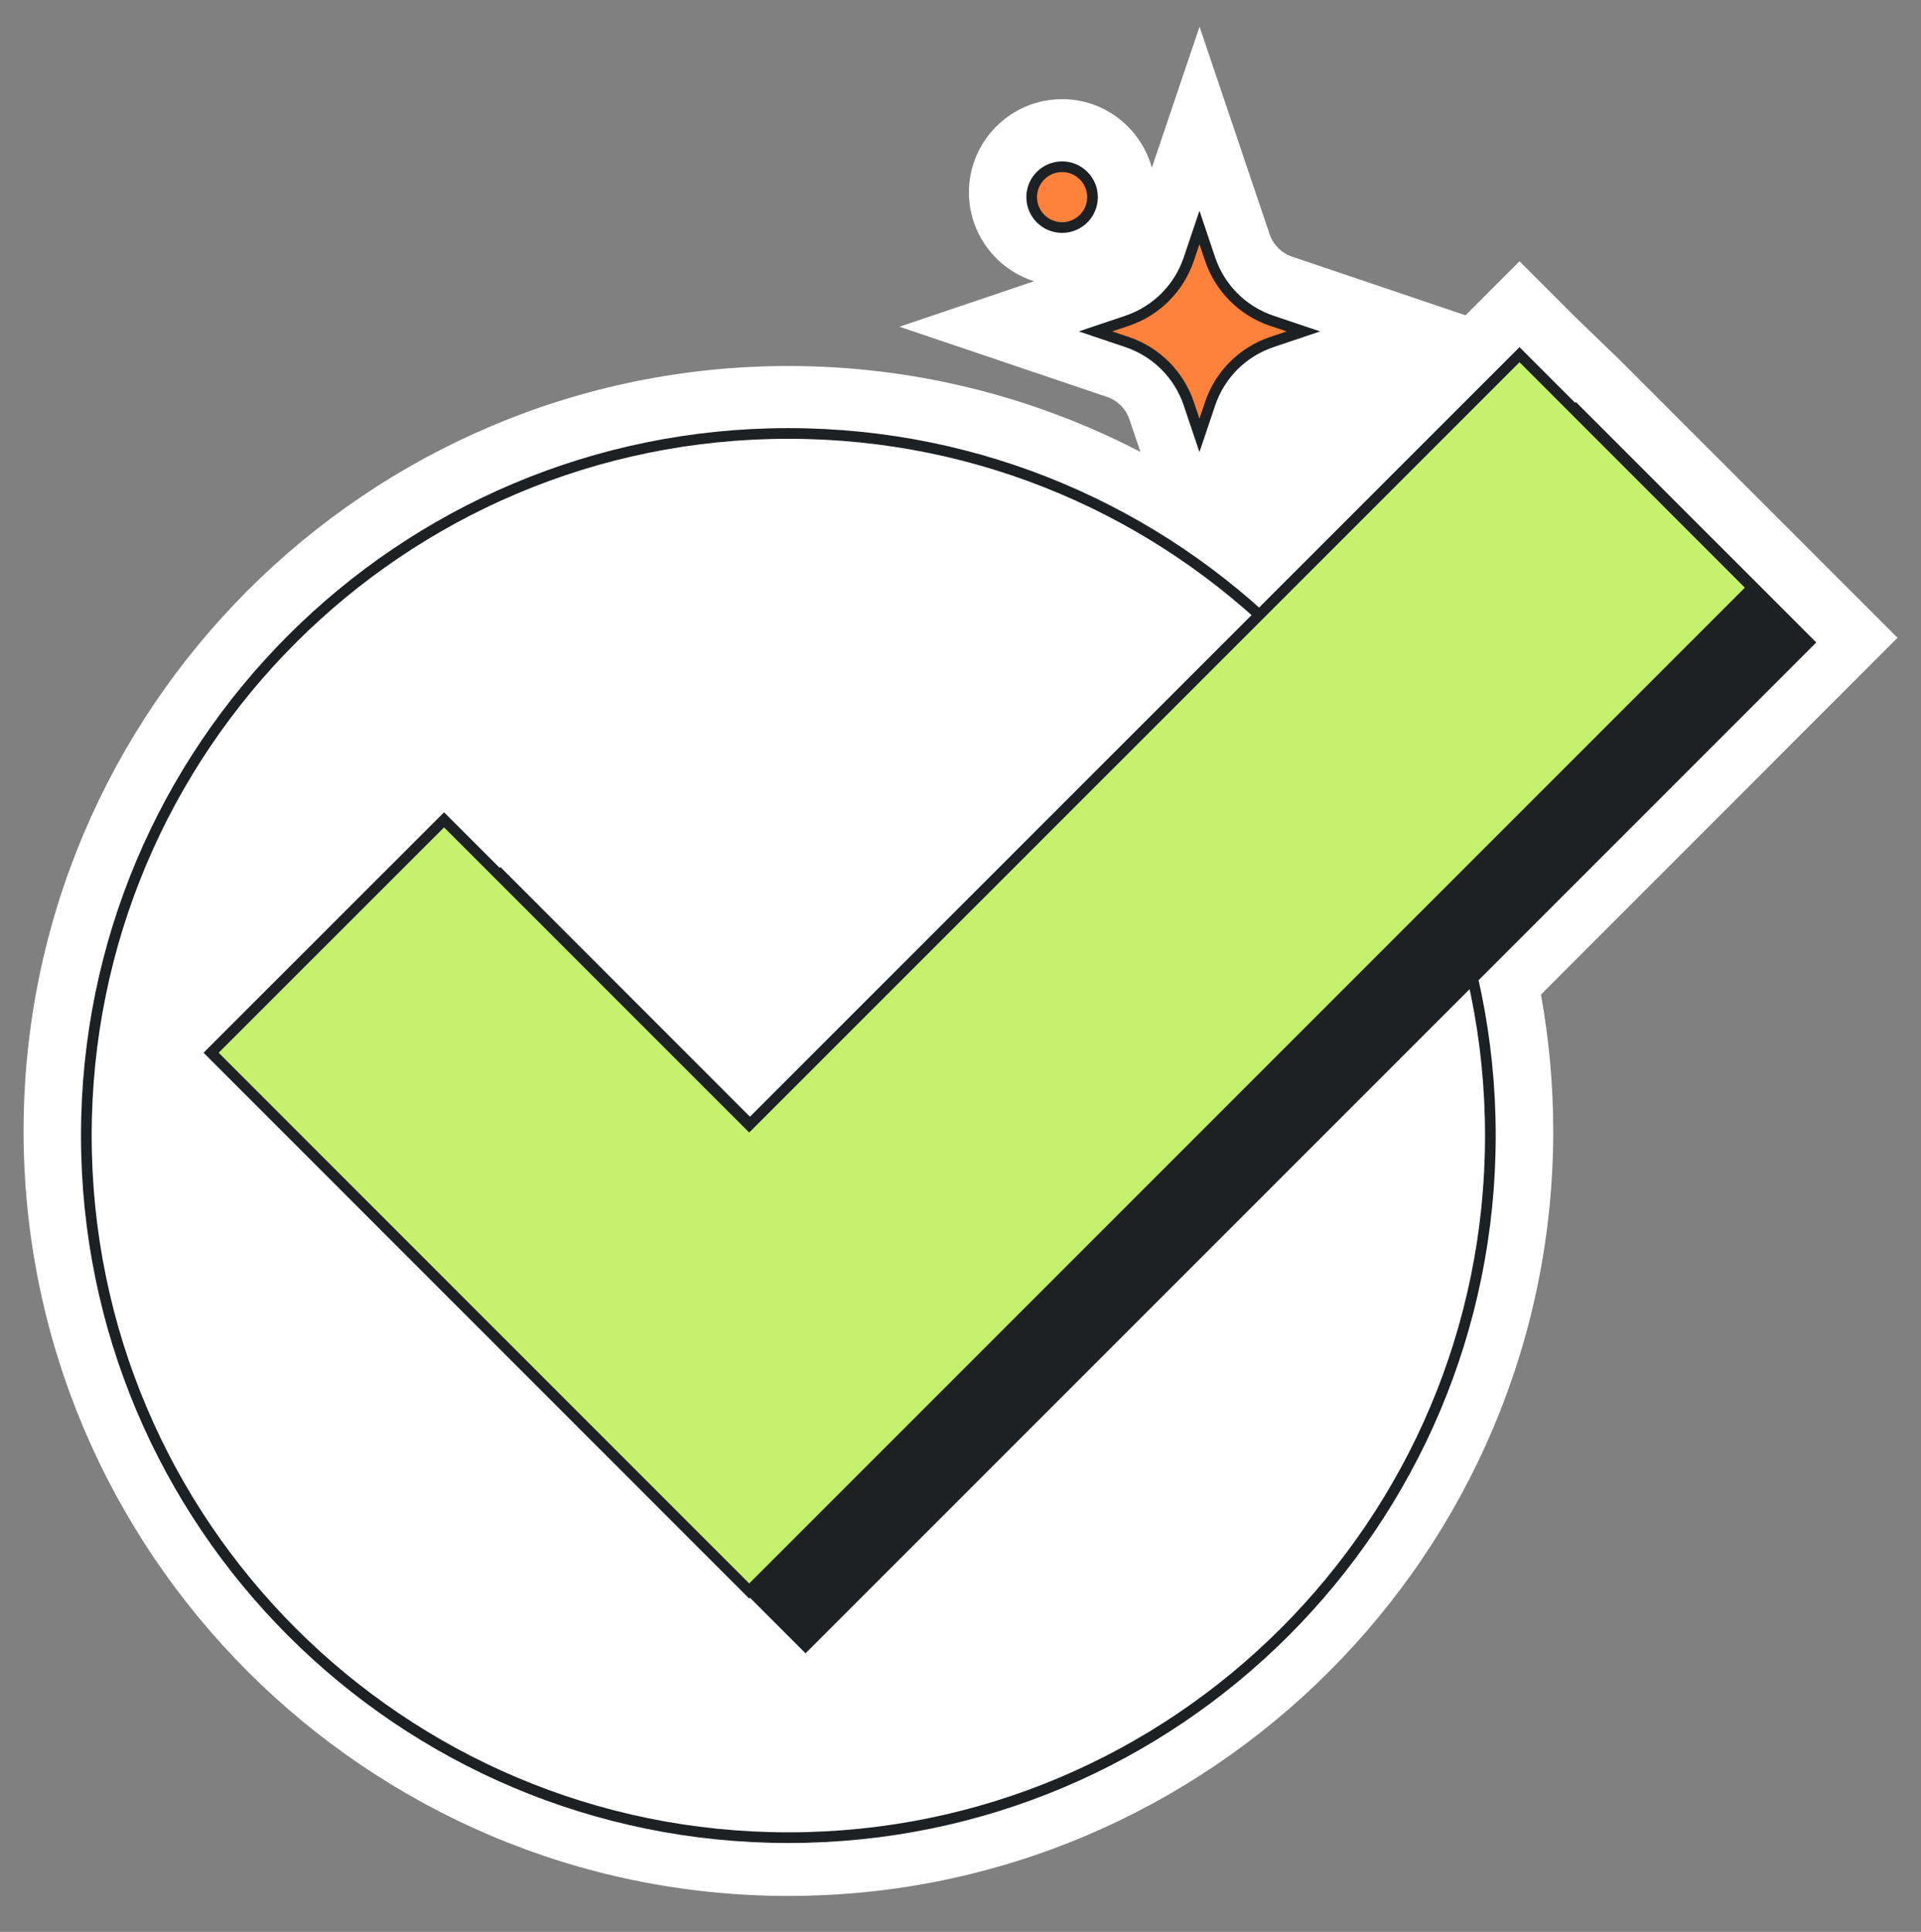
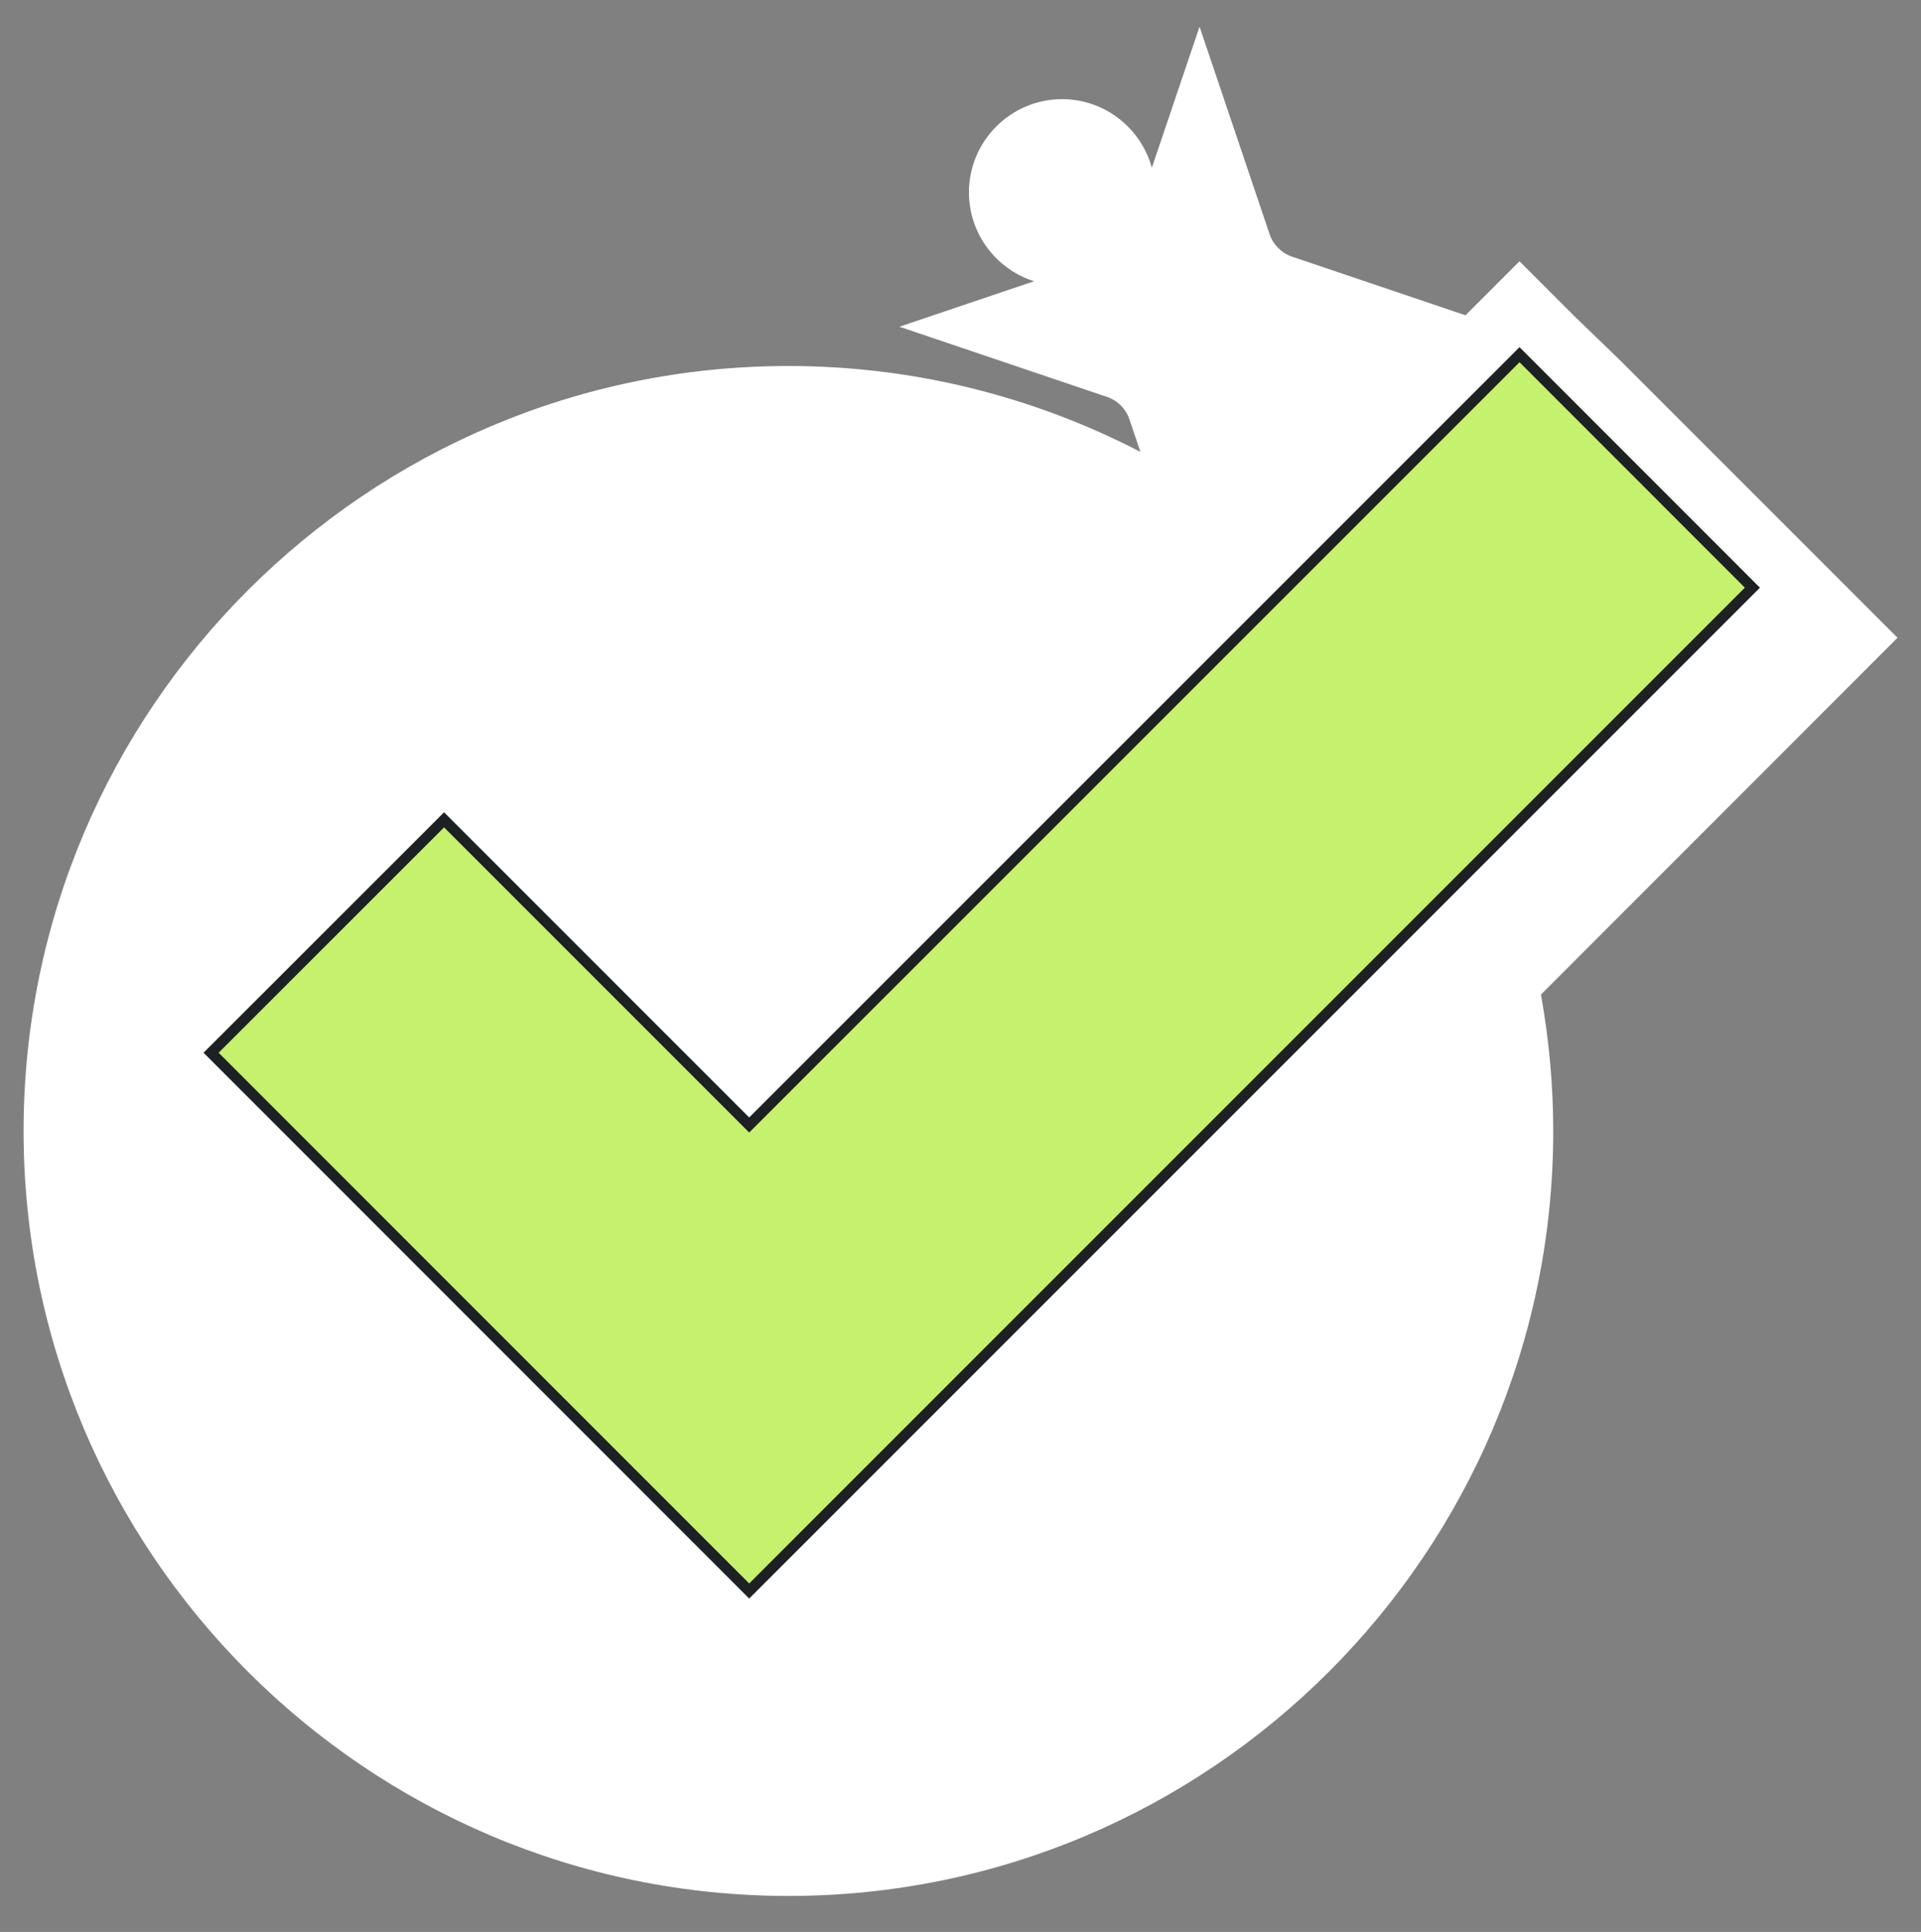
<svg xmlns="http://www.w3.org/2000/svg" width="180" height="181" viewBox="0 0 180 181" fill="none">
  <rect x="0" y="0" width="180" height="181" fill="#808080" stroke="none" />
  <path d="M177.8 59.75L151.82 33.77L147.57 29.67L142.38 24.48L137.32 29.54L121.05 24.04C120.08 23.71 119.3 22.93 118.97 21.96L112.4 2.5L107.93 15.71C106.91 12.02 103.53 9.29 99.52 9.29C94.71 9.29 90.79 13.21 90.79 18.02C90.79 21.92 93.36 25.23 96.89 26.35L84.28 30.61L103.74 37.19C104.71 37.52 105.49 38.29 105.82 39.27L106.86 42.34C96.75 37.09 85.47 34.29 73.88 34.29C34.36 34.29 2.21 66.44 2.21 105.96C2.21 145.48 34.36 177.63 73.88 177.63C113.4 177.63 145.54 145.48 145.54 105.96C145.54 101.7 145.15 97.42 144.39 93.18L177.8 59.75Z" fill="white" />
-   <path d="M73.87 172.17C110.199 172.17 139.65 142.719 139.65 106.39C139.65 70.061 110.199 40.61 73.87 40.61C37.541 40.61 8.09 70.061 8.09 106.39C8.09 142.719 37.541 172.17 73.87 172.17Z" fill="white" stroke="#1D2124" stroke-miterlimit="10" />
-   <path d="M75.48 154.19L25.06 103.77L46.89 81.94L75.48 110.54L147.66 38.37L169.48 60.19L75.48 154.19Z" fill="#1D2124" stroke="#1D2124" stroke-miterlimit="10" />
  <path d="M70.2 149.06L19.78 98.63L41.61 76.81L70.2 105.4L142.38 33.23L164.2 55.06L70.2 149.06Z" fill="#C6F16D" stroke="#1D2124" stroke-miterlimit="10" />
-   <path d="M111.39 24.28L112.39 21.31L113.39 24.28C114.31 27 116.44 29.13 119.16 30.05L122.13 31.05L119.16 32.05C116.44 32.97 114.31 35.1 113.39 37.82L112.39 40.79L111.39 37.82C110.47 35.1 108.34 32.97 105.62 32.05L102.65 31.05L105.62 30.05C108.34 29.13 110.47 27 111.39 24.28Z" fill="#FE813C" stroke="#1D2124" stroke-miterlimit="10" />
-   <path d="M99.52 21.32C101.094 21.32 102.37 20.044 102.37 18.47C102.37 16.896 101.094 15.62 99.52 15.62C97.946 15.62 96.67 16.896 96.67 18.47C96.67 20.044 97.946 21.32 99.52 21.32Z" fill="#FE813C" stroke="#1D2124" stroke-miterlimit="10" />
</svg>